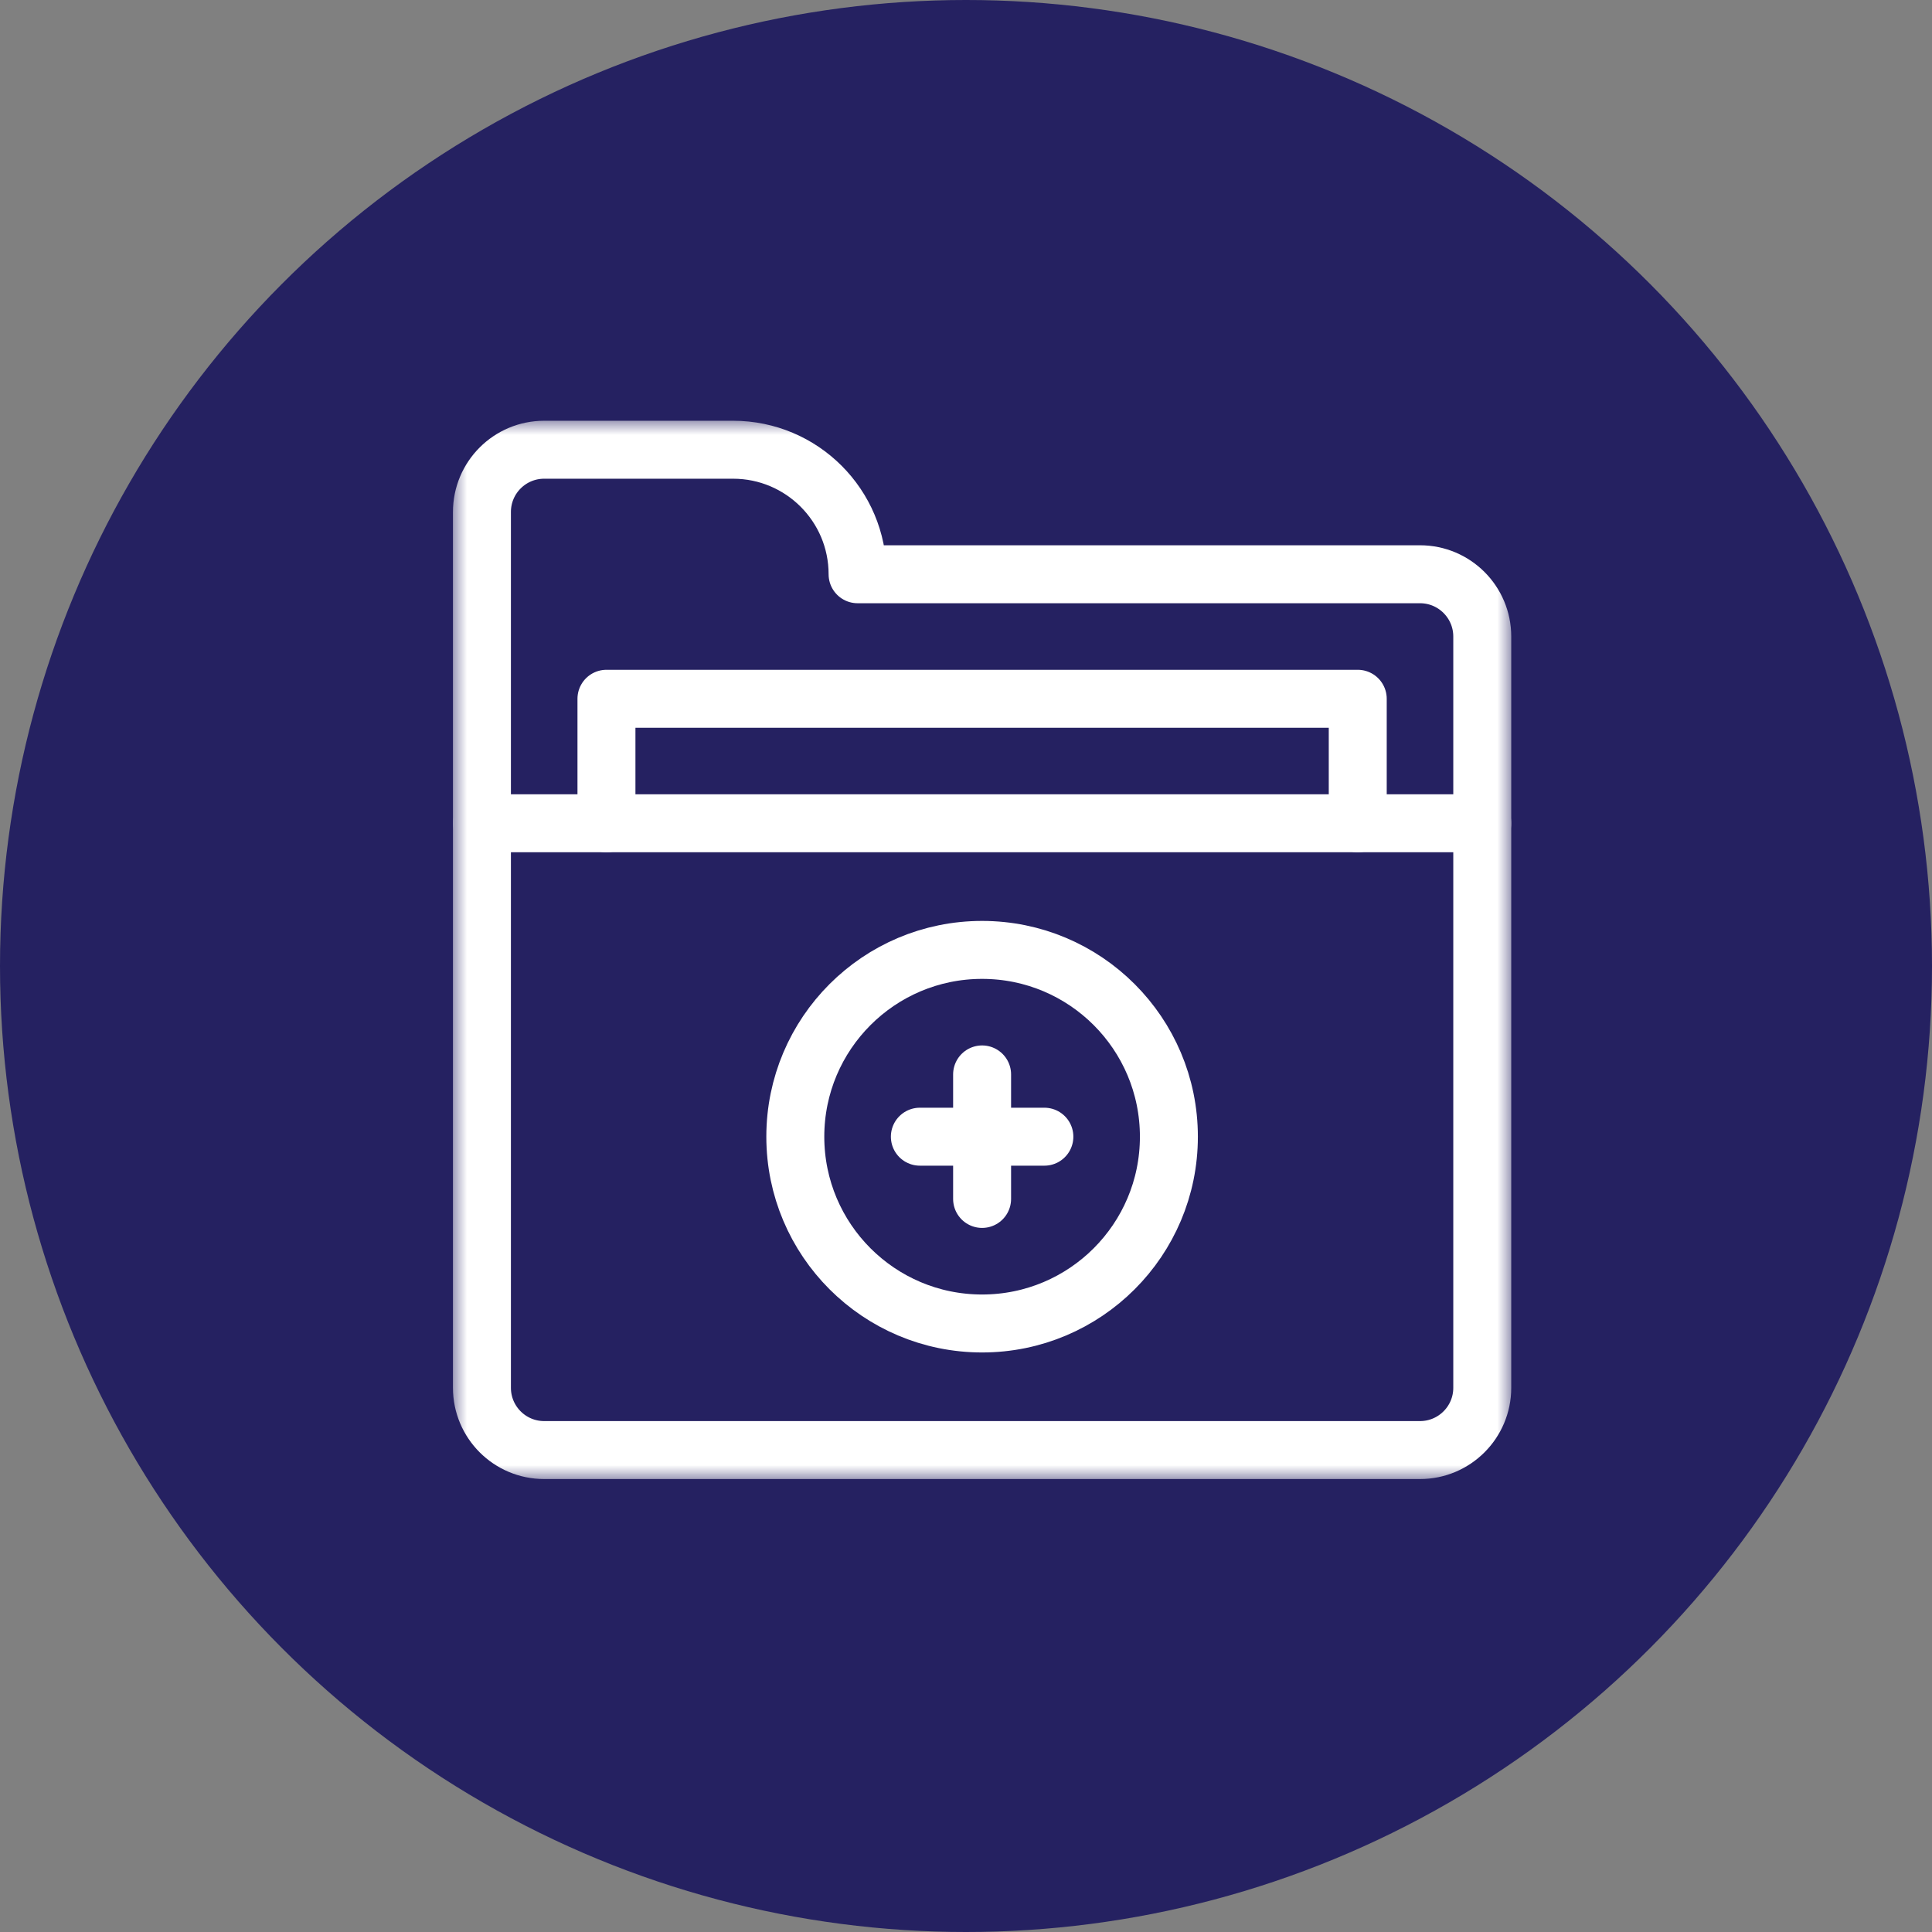
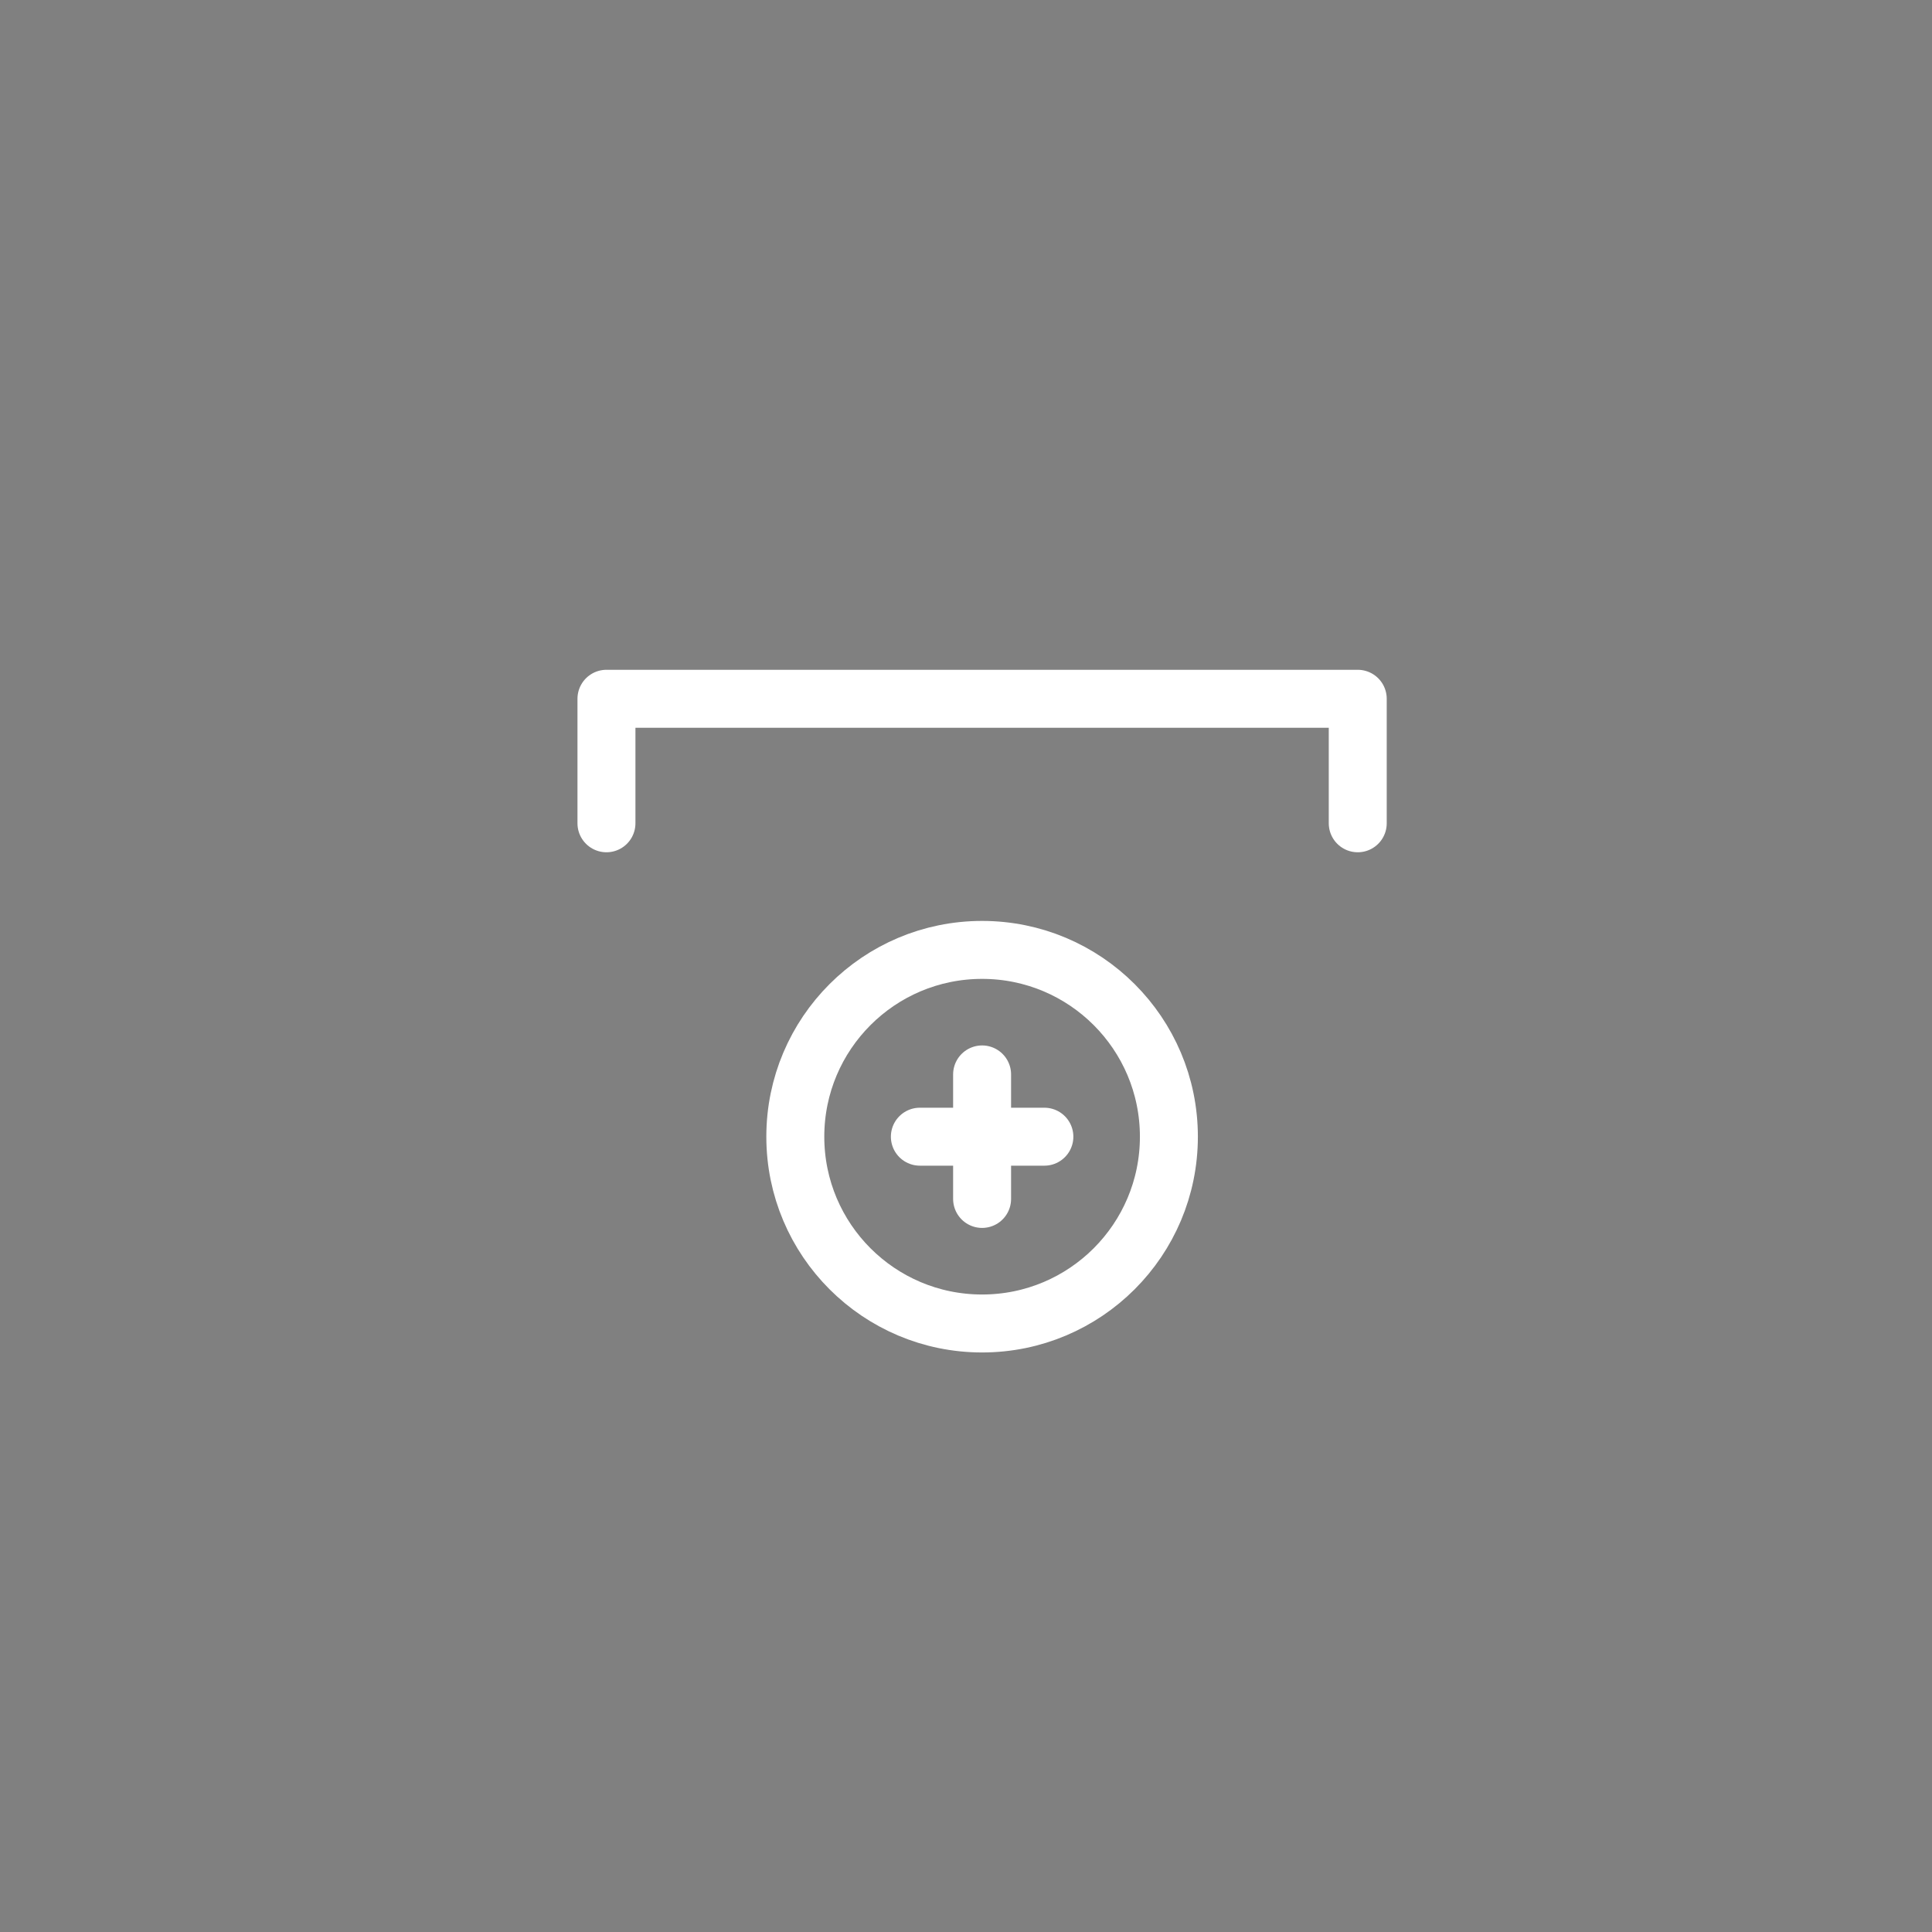
<svg xmlns="http://www.w3.org/2000/svg" width="60" height="60" viewBox="0 0 60 60" fill="none">
  <rect x="0" y="0" width="60" height="60" fill="#808080" stroke="none" />
-   <circle cx="30" cy="30" r="30" fill="#252161" />
  <mask id="mask0_3390_867" style="mask-type:luminance" maskUnits="userSpaceOnUse" x="14" y="13" width="33" height="33">
-     <path d="M14 13H47V46H14V13Z" fill="white" />
+     <path d="M14 13H47V46H14Z" fill="white" />
  </mask>
  <g mask="url(#mask0_3390_867)">
-     <path d="M44.1 45.033H16.9C15.832 45.033 14.967 44.167 14.967 43.1V25.568H46.033V43.1C46.033 44.167 45.167 45.033 44.1 45.033Z" stroke="white" stroke-width="1.8" stroke-miterlimit="10" stroke-linecap="round" stroke-linejoin="round" />
-     <path d="M46.033 25.568V19.768C46.033 18.7 45.167 17.834 44.1 17.834H26.633C26.633 15.698 24.901 13.967 22.766 13.967H16.9C15.832 13.967 14.967 14.832 14.967 15.9V25.568" stroke="white" stroke-width="1.8" stroke-miterlimit="10" stroke-linecap="round" stroke-linejoin="round" />
    <path d="M18.834 25.568V21.701H42.166V25.568" stroke="white" stroke-width="1.8" stroke-miterlimit="10" stroke-linecap="round" stroke-linejoin="round" />
    <path d="M36.301 35.301C36.301 38.505 33.704 41.102 30.5 41.102C27.296 41.102 24.699 38.505 24.699 35.301C24.699 32.097 27.296 29.5 30.5 29.5C33.704 29.5 36.301 32.097 36.301 35.301Z" stroke="white" stroke-width="1.8" stroke-miterlimit="10" stroke-linecap="round" stroke-linejoin="round" />
    <path d="M30.5 33.367V37.234" stroke="white" stroke-width="1.8" stroke-miterlimit="10" stroke-linecap="round" stroke-linejoin="round" />
    <path d="M28.567 35.301H32.434" stroke="white" stroke-width="1.8" stroke-miterlimit="10" stroke-linecap="round" stroke-linejoin="round" />
  </g>
</svg>